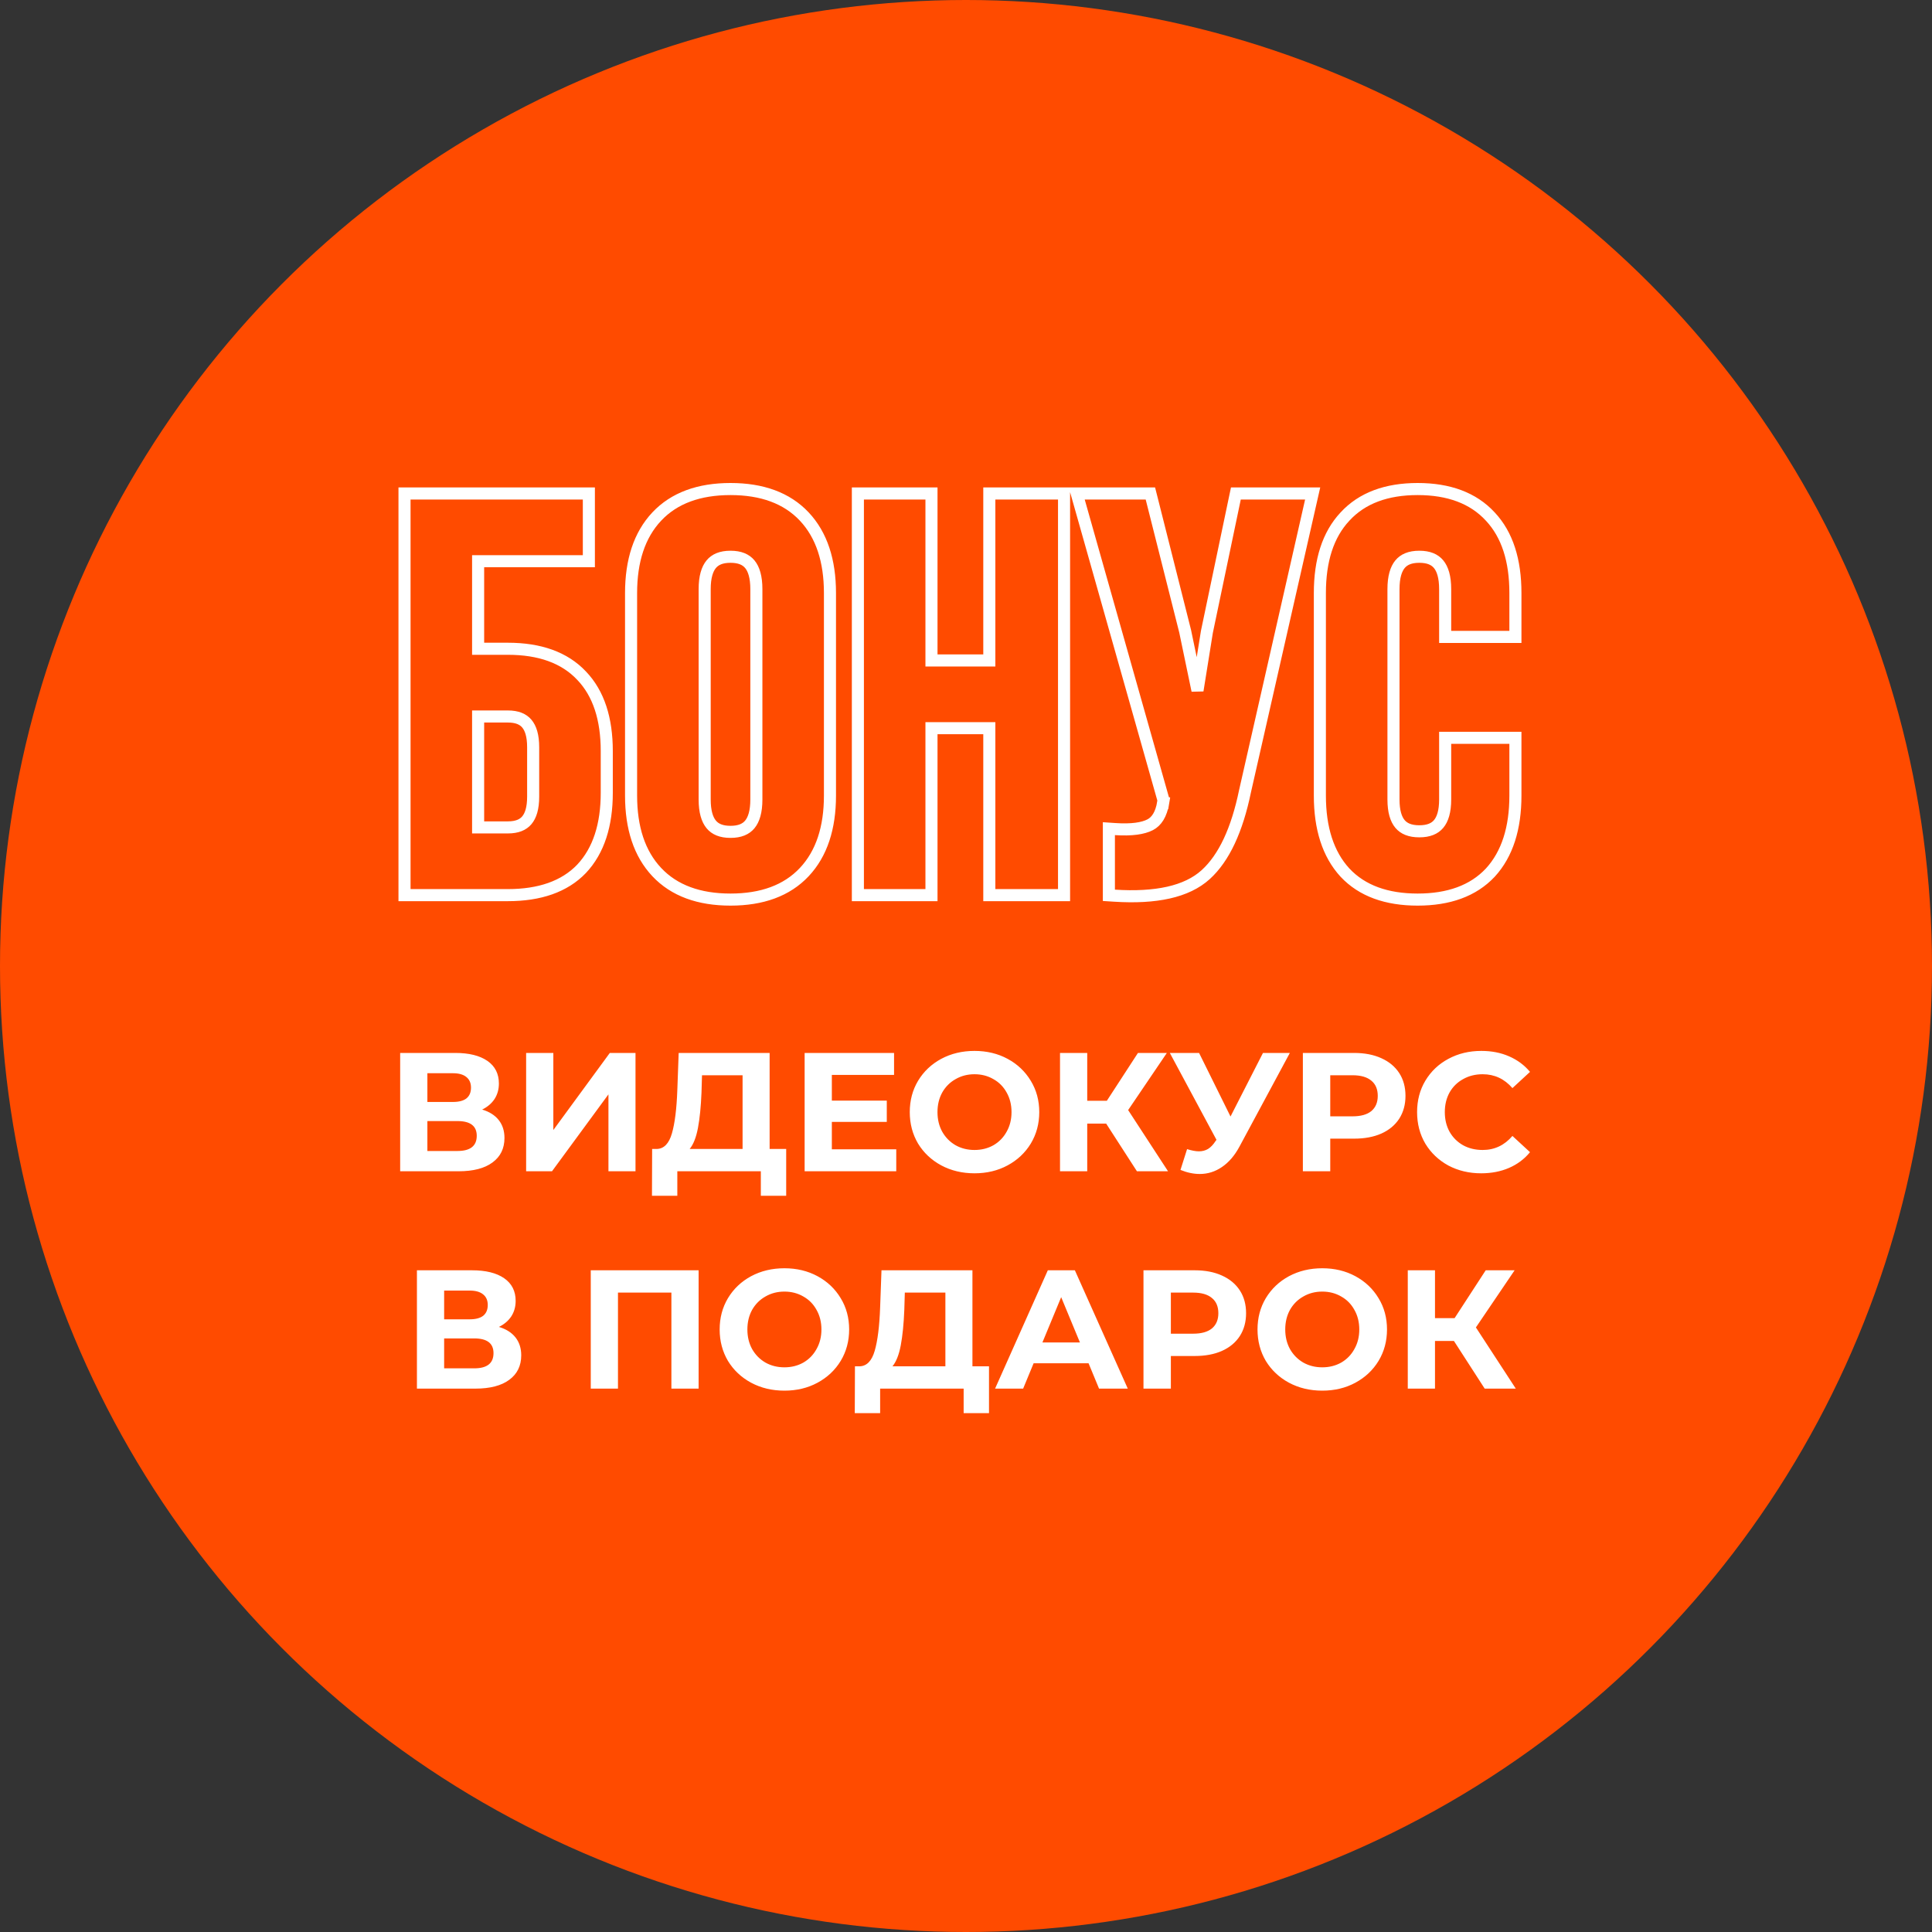
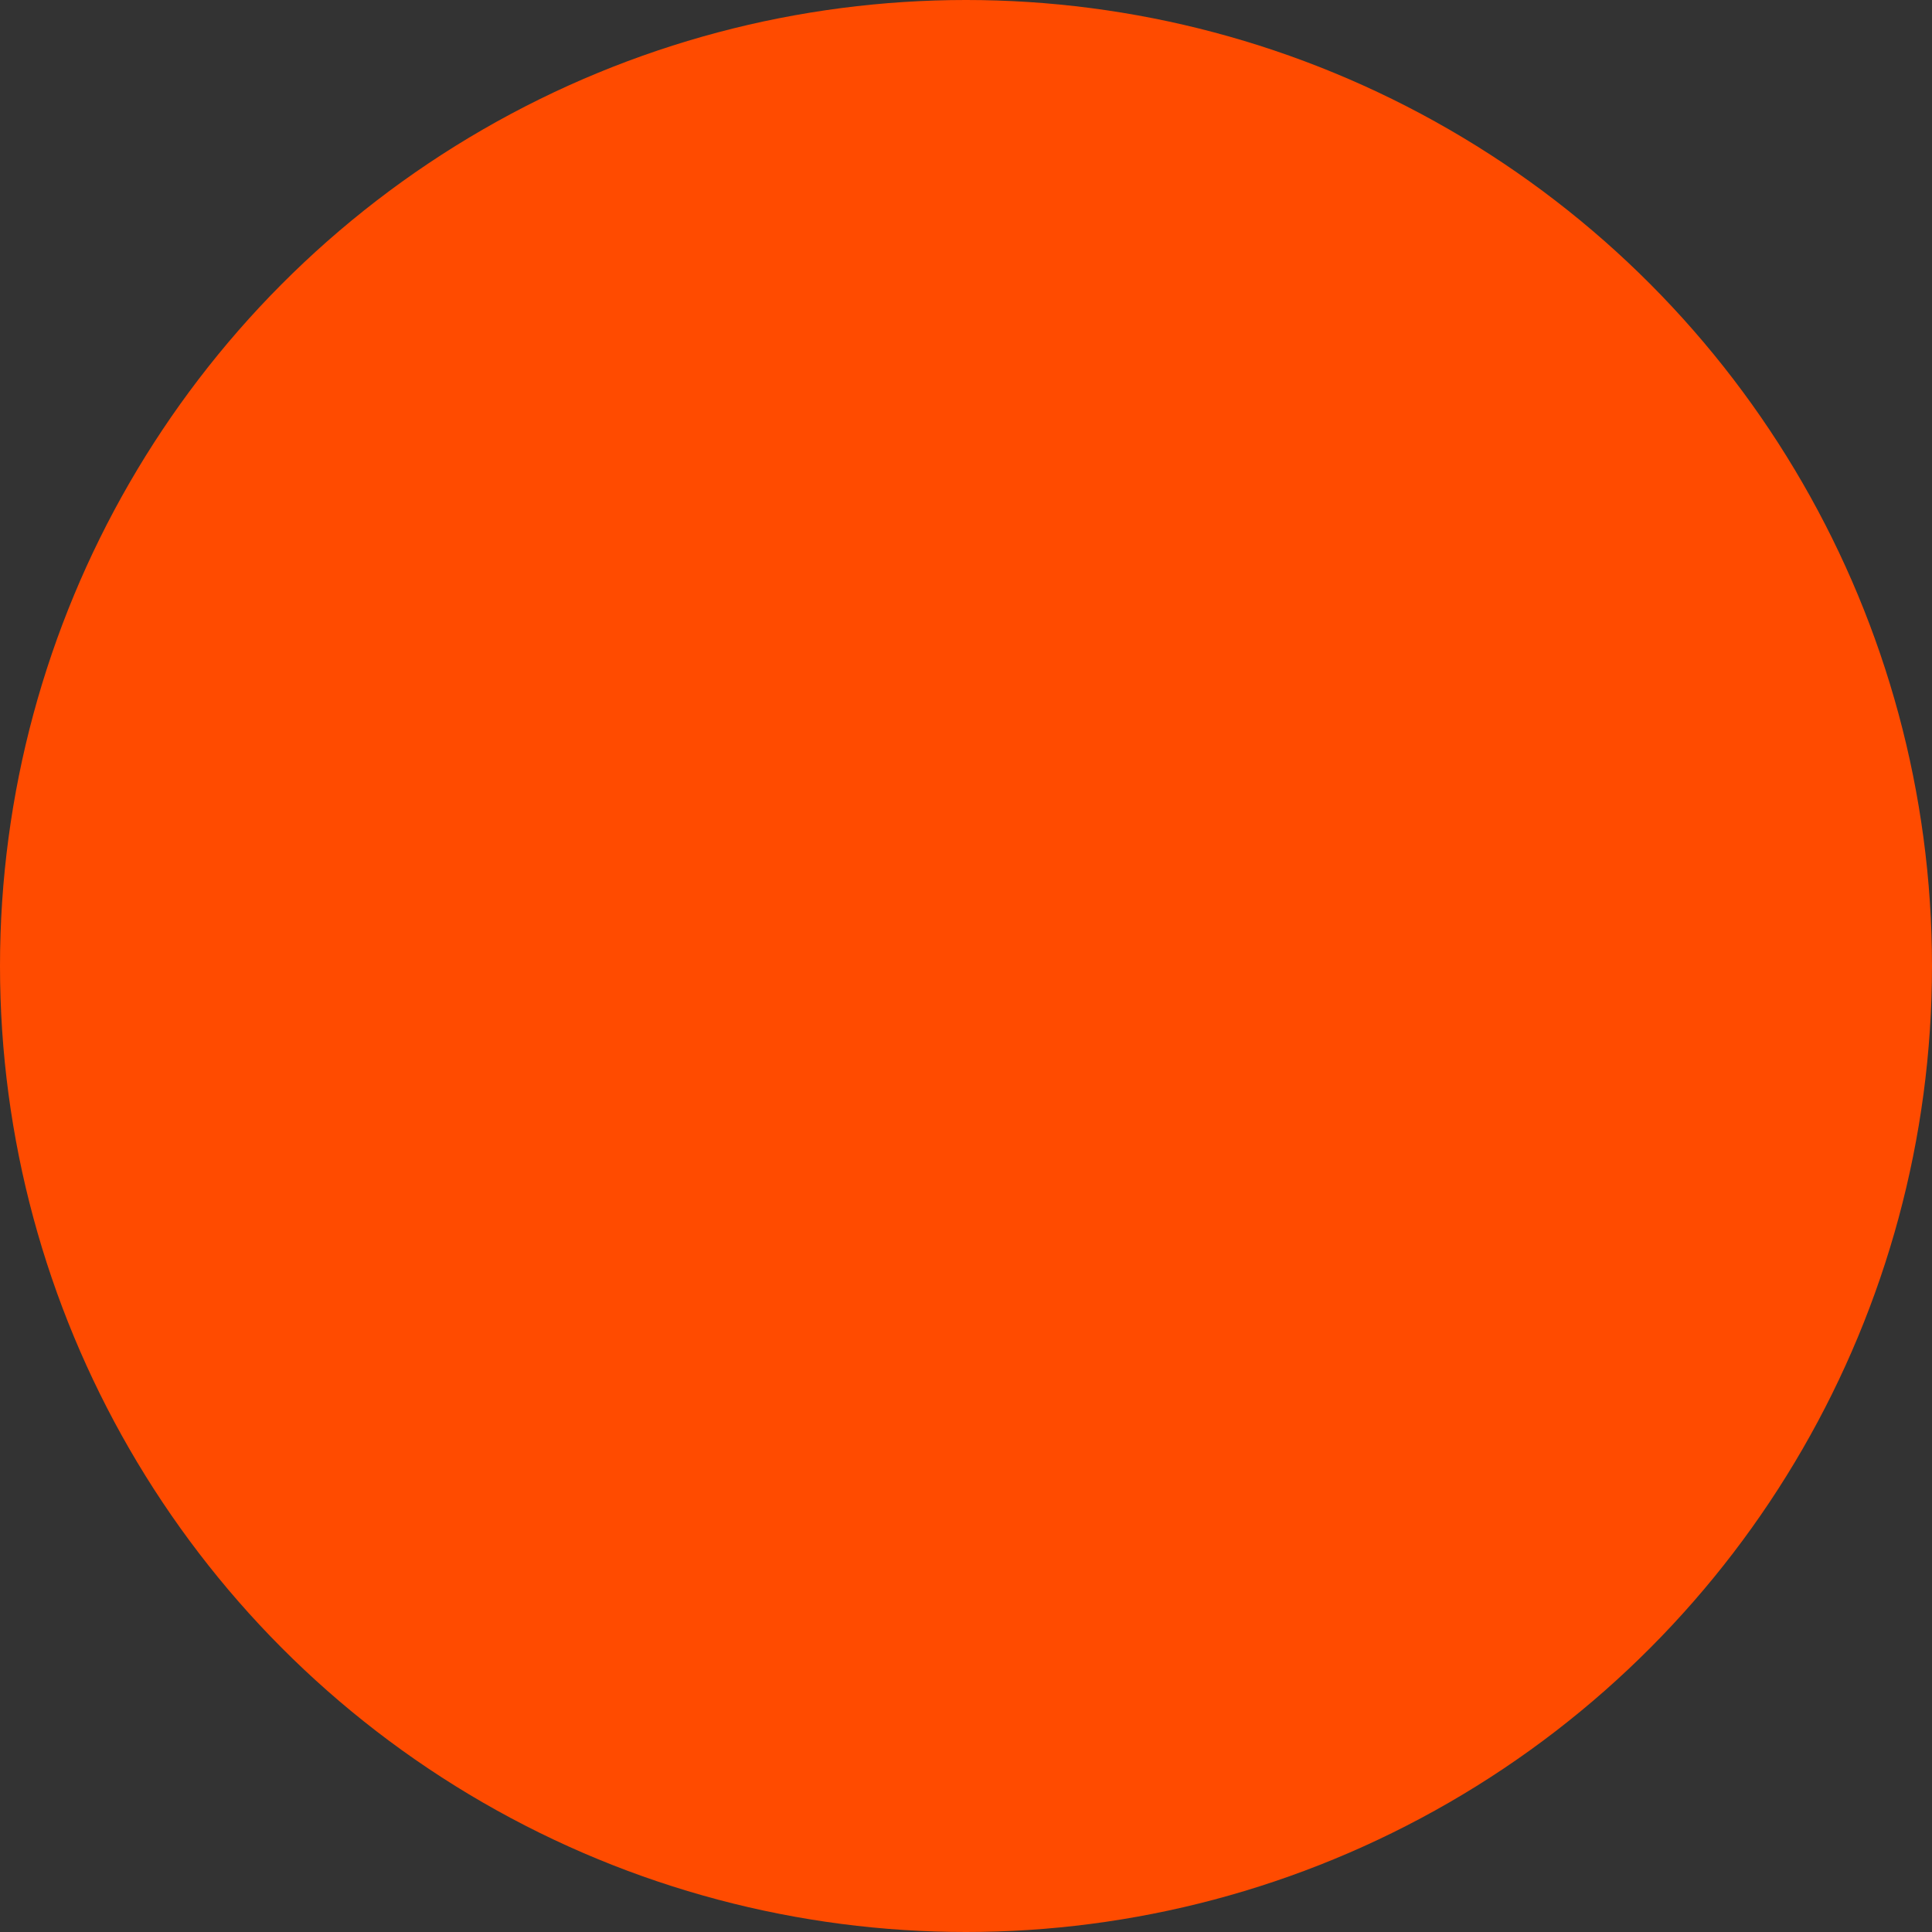
<svg xmlns="http://www.w3.org/2000/svg" width="160" height="160" viewBox="0 0 160 160" fill="none">
  <rect x="0" y="0" width="160" height="160" fill="#333333" stroke="none" />
  <circle cx="80" cy="80" r="80" fill="#FF4B00" />
-   <path d="M39.93 91.89C40.527 92.067 40.984 92.357 41.302 92.758C41.619 93.159 41.778 93.654 41.778 94.242C41.778 95.11 41.447 95.787 40.784 96.272C40.13 96.757 39.193 97 37.97 97H33.14V87.2H37.704C38.843 87.2 39.729 87.419 40.364 87.858C40.998 88.297 41.316 88.922 41.316 89.734C41.316 90.219 41.194 90.649 40.952 91.022C40.709 91.386 40.368 91.675 39.93 91.89ZM35.394 91.26H37.508C38.002 91.26 38.376 91.162 38.628 90.966C38.88 90.761 39.006 90.462 39.006 90.07C39.006 89.687 38.875 89.393 38.614 89.188C38.362 88.983 37.993 88.88 37.508 88.88H35.394V91.26ZM37.886 95.32C38.95 95.32 39.482 94.9 39.482 94.06C39.482 93.248 38.95 92.842 37.886 92.842H35.394V95.32H37.886ZM43.572 87.2H45.825V93.584L50.502 87.2H52.63V97H50.389V90.63L45.714 97H43.572V87.2ZM65.109 95.152V99.03H63.009V97H56.093V99.03H53.993L54.007 95.152H54.399C54.987 95.133 55.403 94.704 55.645 93.864C55.888 93.024 56.037 91.825 56.093 90.266L56.205 87.2H63.737V95.152H65.109ZM58.095 90.476C58.048 91.643 57.95 92.623 57.801 93.416C57.652 94.2 57.423 94.779 57.115 95.152H61.497V89.048H58.137L58.095 90.476ZM74.224 95.18V97H66.636V87.2H74.042V89.02H68.89V91.148H73.44V92.912H68.89V95.18H74.224ZM80.704 97.168C79.687 97.168 78.768 96.949 77.947 96.51C77.135 96.071 76.495 95.469 76.028 94.704C75.571 93.929 75.343 93.061 75.343 92.1C75.343 91.139 75.571 90.275 76.028 89.51C76.495 88.735 77.135 88.129 77.947 87.69C78.768 87.251 79.687 87.032 80.704 87.032C81.722 87.032 82.636 87.251 83.448 87.69C84.26 88.129 84.9 88.735 85.367 89.51C85.833 90.275 86.067 91.139 86.067 92.1C86.067 93.061 85.833 93.929 85.367 94.704C84.9 95.469 84.26 96.071 83.448 96.51C82.636 96.949 81.722 97.168 80.704 97.168ZM80.704 95.236C81.283 95.236 81.806 95.105 82.272 94.844C82.739 94.573 83.103 94.2 83.365 93.724C83.635 93.248 83.77 92.707 83.77 92.1C83.77 91.493 83.635 90.952 83.365 90.476C83.103 90 82.739 89.631 82.272 89.37C81.806 89.099 81.283 88.964 80.704 88.964C80.126 88.964 79.603 89.099 79.136 89.37C78.67 89.631 78.301 90 78.031 90.476C77.769 90.952 77.638 91.493 77.638 92.1C77.638 92.707 77.769 93.248 78.031 93.724C78.301 94.2 78.67 94.573 79.136 94.844C79.603 95.105 80.126 95.236 80.704 95.236ZM91.608 93.052H90.04V97H87.786V87.2H90.04V91.162H91.664L94.24 87.2H96.634L93.428 91.932L96.732 97H94.156L91.608 93.052ZM106.82 87.2L102.648 94.956C102.247 95.703 101.761 96.267 101.192 96.65C100.632 97.033 100.021 97.224 99.358 97.224C98.845 97.224 98.313 97.112 97.762 96.888L98.308 95.166C98.7 95.287 99.027 95.348 99.288 95.348C99.568 95.348 99.82 95.283 100.044 95.152C100.268 95.012 100.473 94.797 100.66 94.508L100.744 94.396L96.88 87.2H99.302L101.906 92.464L104.594 87.2H106.82ZM112.14 87.2C113.008 87.2 113.759 87.345 114.394 87.634C115.038 87.923 115.532 88.334 115.878 88.866C116.223 89.398 116.396 90.028 116.396 90.756C116.396 91.475 116.223 92.105 115.878 92.646C115.532 93.178 115.038 93.589 114.394 93.878C113.759 94.158 113.008 94.298 112.14 94.298H110.166V97H107.898V87.2H112.14ZM112.014 92.45C112.695 92.45 113.213 92.305 113.568 92.016C113.922 91.717 114.1 91.297 114.1 90.756C114.1 90.205 113.922 89.785 113.568 89.496C113.213 89.197 112.695 89.048 112.014 89.048H110.166V92.45H112.014ZM122.663 97.168C121.664 97.168 120.759 96.953 119.947 96.524C119.144 96.085 118.509 95.483 118.043 94.718C117.585 93.943 117.357 93.071 117.357 92.1C117.357 91.129 117.585 90.261 118.043 89.496C118.509 88.721 119.144 88.119 119.947 87.69C120.759 87.251 121.669 87.032 122.677 87.032C123.526 87.032 124.291 87.181 124.973 87.48C125.663 87.779 126.242 88.208 126.709 88.768L125.253 90.112C124.59 89.347 123.769 88.964 122.789 88.964C122.182 88.964 121.641 89.099 121.165 89.37C120.689 89.631 120.315 90 120.045 90.476C119.783 90.952 119.653 91.493 119.653 92.1C119.653 92.707 119.783 93.248 120.045 93.724C120.315 94.2 120.689 94.573 121.165 94.844C121.641 95.105 122.182 95.236 122.789 95.236C123.769 95.236 124.59 94.849 125.253 94.074L126.709 95.418C126.242 95.987 125.663 96.421 124.973 96.72C124.282 97.019 123.512 97.168 122.663 97.168ZM41.318 109.89C41.915 110.067 42.372 110.357 42.69 110.758C43.007 111.159 43.166 111.654 43.166 112.242C43.166 113.11 42.834 113.787 42.172 114.272C41.518 114.757 40.58 115 39.358 115H34.528V105.2H39.092C40.23 105.2 41.117 105.419 41.752 105.858C42.386 106.297 42.704 106.922 42.704 107.734C42.704 108.219 42.582 108.649 42.34 109.022C42.097 109.386 41.756 109.675 41.318 109.89ZM36.782 109.26H38.896C39.39 109.26 39.764 109.162 40.016 108.966C40.268 108.761 40.394 108.462 40.394 108.07C40.394 107.687 40.263 107.393 40.002 107.188C39.75 106.983 39.381 106.88 38.896 106.88H36.782V109.26ZM39.274 113.32C40.338 113.32 40.87 112.9 40.87 112.06C40.87 111.248 40.338 110.842 39.274 110.842H36.782V113.32H39.274ZM57.856 105.2V115H55.602V107.048H51.178V115H48.924V105.2H57.856ZM64.961 115.168C63.944 115.168 63.025 114.949 62.203 114.51C61.391 114.071 60.752 113.469 60.285 112.704C59.828 111.929 59.599 111.061 59.599 110.1C59.599 109.139 59.828 108.275 60.285 107.51C60.752 106.735 61.391 106.129 62.203 105.69C63.025 105.251 63.944 105.032 64.961 105.032C65.979 105.032 66.893 105.251 67.705 105.69C68.517 106.129 69.157 106.735 69.623 107.51C70.09 108.275 70.323 109.139 70.323 110.1C70.323 111.061 70.09 111.929 69.623 112.704C69.157 113.469 68.517 114.071 67.705 114.51C66.893 114.949 65.979 115.168 64.961 115.168ZM64.961 113.236C65.54 113.236 66.063 113.105 66.529 112.844C66.996 112.573 67.36 112.2 67.621 111.724C67.892 111.248 68.027 110.707 68.027 110.1C68.027 109.493 67.892 108.952 67.621 108.476C67.36 108 66.996 107.631 66.529 107.37C66.063 107.099 65.54 106.964 64.961 106.964C64.383 106.964 63.86 107.099 63.393 107.37C62.927 107.631 62.558 108 62.287 108.476C62.026 108.952 61.895 109.493 61.895 110.1C61.895 110.707 62.026 111.248 62.287 111.724C62.558 112.2 62.927 112.573 63.393 112.844C63.86 113.105 64.383 113.236 64.961 113.236ZM81.905 113.152V117.03H79.805V115H72.889V117.03H70.789L70.803 113.152H71.195C71.783 113.133 72.198 112.704 72.441 111.864C72.684 111.024 72.833 109.825 72.889 108.266L73.001 105.2H80.533V113.152H81.905ZM74.891 108.476C74.844 109.643 74.746 110.623 74.597 111.416C74.448 112.2 74.219 112.779 73.911 113.152H78.293V107.048H74.933L74.891 108.476ZM90.15 112.9H85.6L84.732 115H82.408L86.776 105.2H89.016L93.398 115H91.018L90.15 112.9ZM89.436 111.178L87.882 107.426L86.328 111.178H89.436ZM98.939 105.2C99.808 105.2 100.559 105.345 101.193 105.634C101.837 105.923 102.332 106.334 102.677 106.866C103.023 107.398 103.195 108.028 103.195 108.756C103.195 109.475 103.023 110.105 102.677 110.646C102.332 111.178 101.837 111.589 101.193 111.878C100.559 112.158 99.808 112.298 98.939 112.298H96.966V115H94.698V105.2H98.939ZM98.814 110.45C99.495 110.45 100.013 110.305 100.367 110.016C100.722 109.717 100.899 109.297 100.899 108.756C100.899 108.205 100.722 107.785 100.367 107.496C100.013 107.197 99.495 107.048 98.814 107.048H96.966V110.45H98.814ZM109.504 115.168C108.487 115.168 107.568 114.949 106.746 114.51C105.934 114.071 105.295 113.469 104.828 112.704C104.371 111.929 104.142 111.061 104.142 110.1C104.142 109.139 104.371 108.275 104.828 107.51C105.295 106.735 105.934 106.129 106.746 105.69C107.568 105.251 108.487 105.032 109.504 105.032C110.522 105.032 111.436 105.251 112.248 105.69C113.06 106.129 113.7 106.735 114.166 107.51C114.633 108.275 114.866 109.139 114.866 110.1C114.866 111.061 114.633 111.929 114.166 112.704C113.7 113.469 113.06 114.071 112.248 114.51C111.436 114.949 110.522 115.168 109.504 115.168ZM109.504 113.236C110.083 113.236 110.606 113.105 111.072 112.844C111.539 112.573 111.903 112.2 112.164 111.724C112.435 111.248 112.57 110.707 112.57 110.1C112.57 109.493 112.435 108.952 112.164 108.476C111.903 108 111.539 107.631 111.072 107.37C110.606 107.099 110.083 106.964 109.504 106.964C108.926 106.964 108.403 107.099 107.936 107.37C107.47 107.631 107.101 108 106.83 108.476C106.569 108.952 106.438 109.493 106.438 110.1C106.438 110.707 106.569 111.248 106.83 111.724C107.101 112.2 107.47 112.573 107.936 112.844C108.403 113.105 108.926 113.236 109.504 113.236ZM120.408 111.052H118.84V115H116.586V105.2H118.84V109.162H120.464L123.04 105.2H125.434L122.228 109.932L125.532 115H122.956L120.408 111.052Z" fill="white" />
-   <path d="M33.5 73.631V74.131H34H42.06C44.679 74.131 46.744 73.43 48.165 71.95L48.165 71.95L48.169 71.945C49.58 70.441 50.25 68.319 50.25 65.658V62.201C50.25 59.542 49.581 57.433 48.167 55.958C46.747 54.445 44.681 53.728 42.06 53.728H39.596V46.478H48.267H48.767V45.978V41.369V40.869H48.267H34H33.5V41.369V73.631ZM76.641 74.131H77.141V73.631V60.304H81.931V73.631V74.131H82.431H87.62H88.12V73.631V41.369V40.869H87.62H82.431H81.931V41.369V54.696H77.141V41.369V40.869H76.641H71.546H71.046V41.369V73.631V74.131H71.546H76.641ZM108.57 41.48L108.709 40.869H108.083H102.756H102.35L102.266 41.266L99.95 52.328L99.948 52.339L99.946 52.351L99.171 57.184L98.15 52.282L98.148 52.272L98.145 52.262L95.366 41.246L95.27 40.869H94.881H89.832H89.171L89.351 41.505L96.361 66.285L96.333 66.451L96.826 66.534L96.333 66.451C96.163 67.468 95.773 68.032 95.253 68.302C94.664 68.608 93.724 68.752 92.366 68.662L91.833 68.626V69.161V73.677V74.146L92.301 74.176C95.707 74.394 98.275 73.864 99.849 72.434C101.384 71.04 102.448 68.706 103.105 65.534C103.106 65.532 103.106 65.53 103.106 65.529L108.57 41.48ZM120.182 61.102H119.682V61.602V66.211C119.682 67.197 119.473 67.844 119.14 68.239C118.821 68.618 118.32 68.845 117.542 68.845C116.764 68.845 116.263 68.618 115.944 68.239C115.611 67.844 115.402 67.197 115.402 66.211V48.789C115.402 47.786 115.612 47.126 115.946 46.723C116.266 46.338 116.766 46.109 117.542 46.109C118.318 46.109 118.818 46.338 119.138 46.723C119.472 47.126 119.682 47.786 119.682 48.789V52.246V52.746H120.182H125H125.5V52.246V49.112C125.5 46.422 124.832 44.285 123.421 42.78C122.004 41.237 119.97 40.5 117.403 40.5C114.836 40.5 112.802 41.237 111.385 42.78C109.974 44.285 109.306 46.422 109.306 49.112V65.888C109.306 68.579 109.975 70.729 111.383 72.264L111.387 72.268C112.805 73.78 114.838 74.5 117.403 74.5C119.968 74.5 122.001 73.78 123.419 72.268L123.423 72.264C124.831 70.729 125.5 68.579 125.5 65.888V61.602V61.102H125H120.182ZM42.06 68.522H39.596V59.337H42.06C42.825 59.337 43.315 59.557 43.625 59.922C43.949 60.301 44.154 60.924 44.154 61.879V65.98C44.154 66.935 43.949 67.558 43.625 67.937C43.315 68.302 42.825 68.522 42.06 68.522ZM58.358 66.211V48.789C58.358 47.786 58.568 47.126 58.903 46.723C59.223 46.338 59.722 46.109 60.498 46.109C61.274 46.109 61.774 46.338 62.094 46.723C62.429 47.126 62.639 47.786 62.639 48.789V66.211C62.639 67.214 62.429 67.874 62.094 68.277C61.774 68.662 61.274 68.891 60.498 68.891C59.722 68.891 59.223 68.662 58.903 68.277C58.568 67.874 58.358 67.214 58.358 66.211ZM52.263 49.112V65.888C52.263 68.553 52.949 70.689 54.39 72.222C55.838 73.763 57.901 74.5 60.498 74.5C63.096 74.5 65.159 73.763 66.607 72.222C68.047 70.689 68.734 68.553 68.734 65.888V49.112C68.734 46.447 68.047 44.311 66.607 42.778C65.159 41.237 63.096 40.5 60.498 40.5C57.901 40.5 55.838 41.237 54.39 42.778C52.949 44.311 52.263 46.447 52.263 49.112Z" stroke="white" />
</svg>